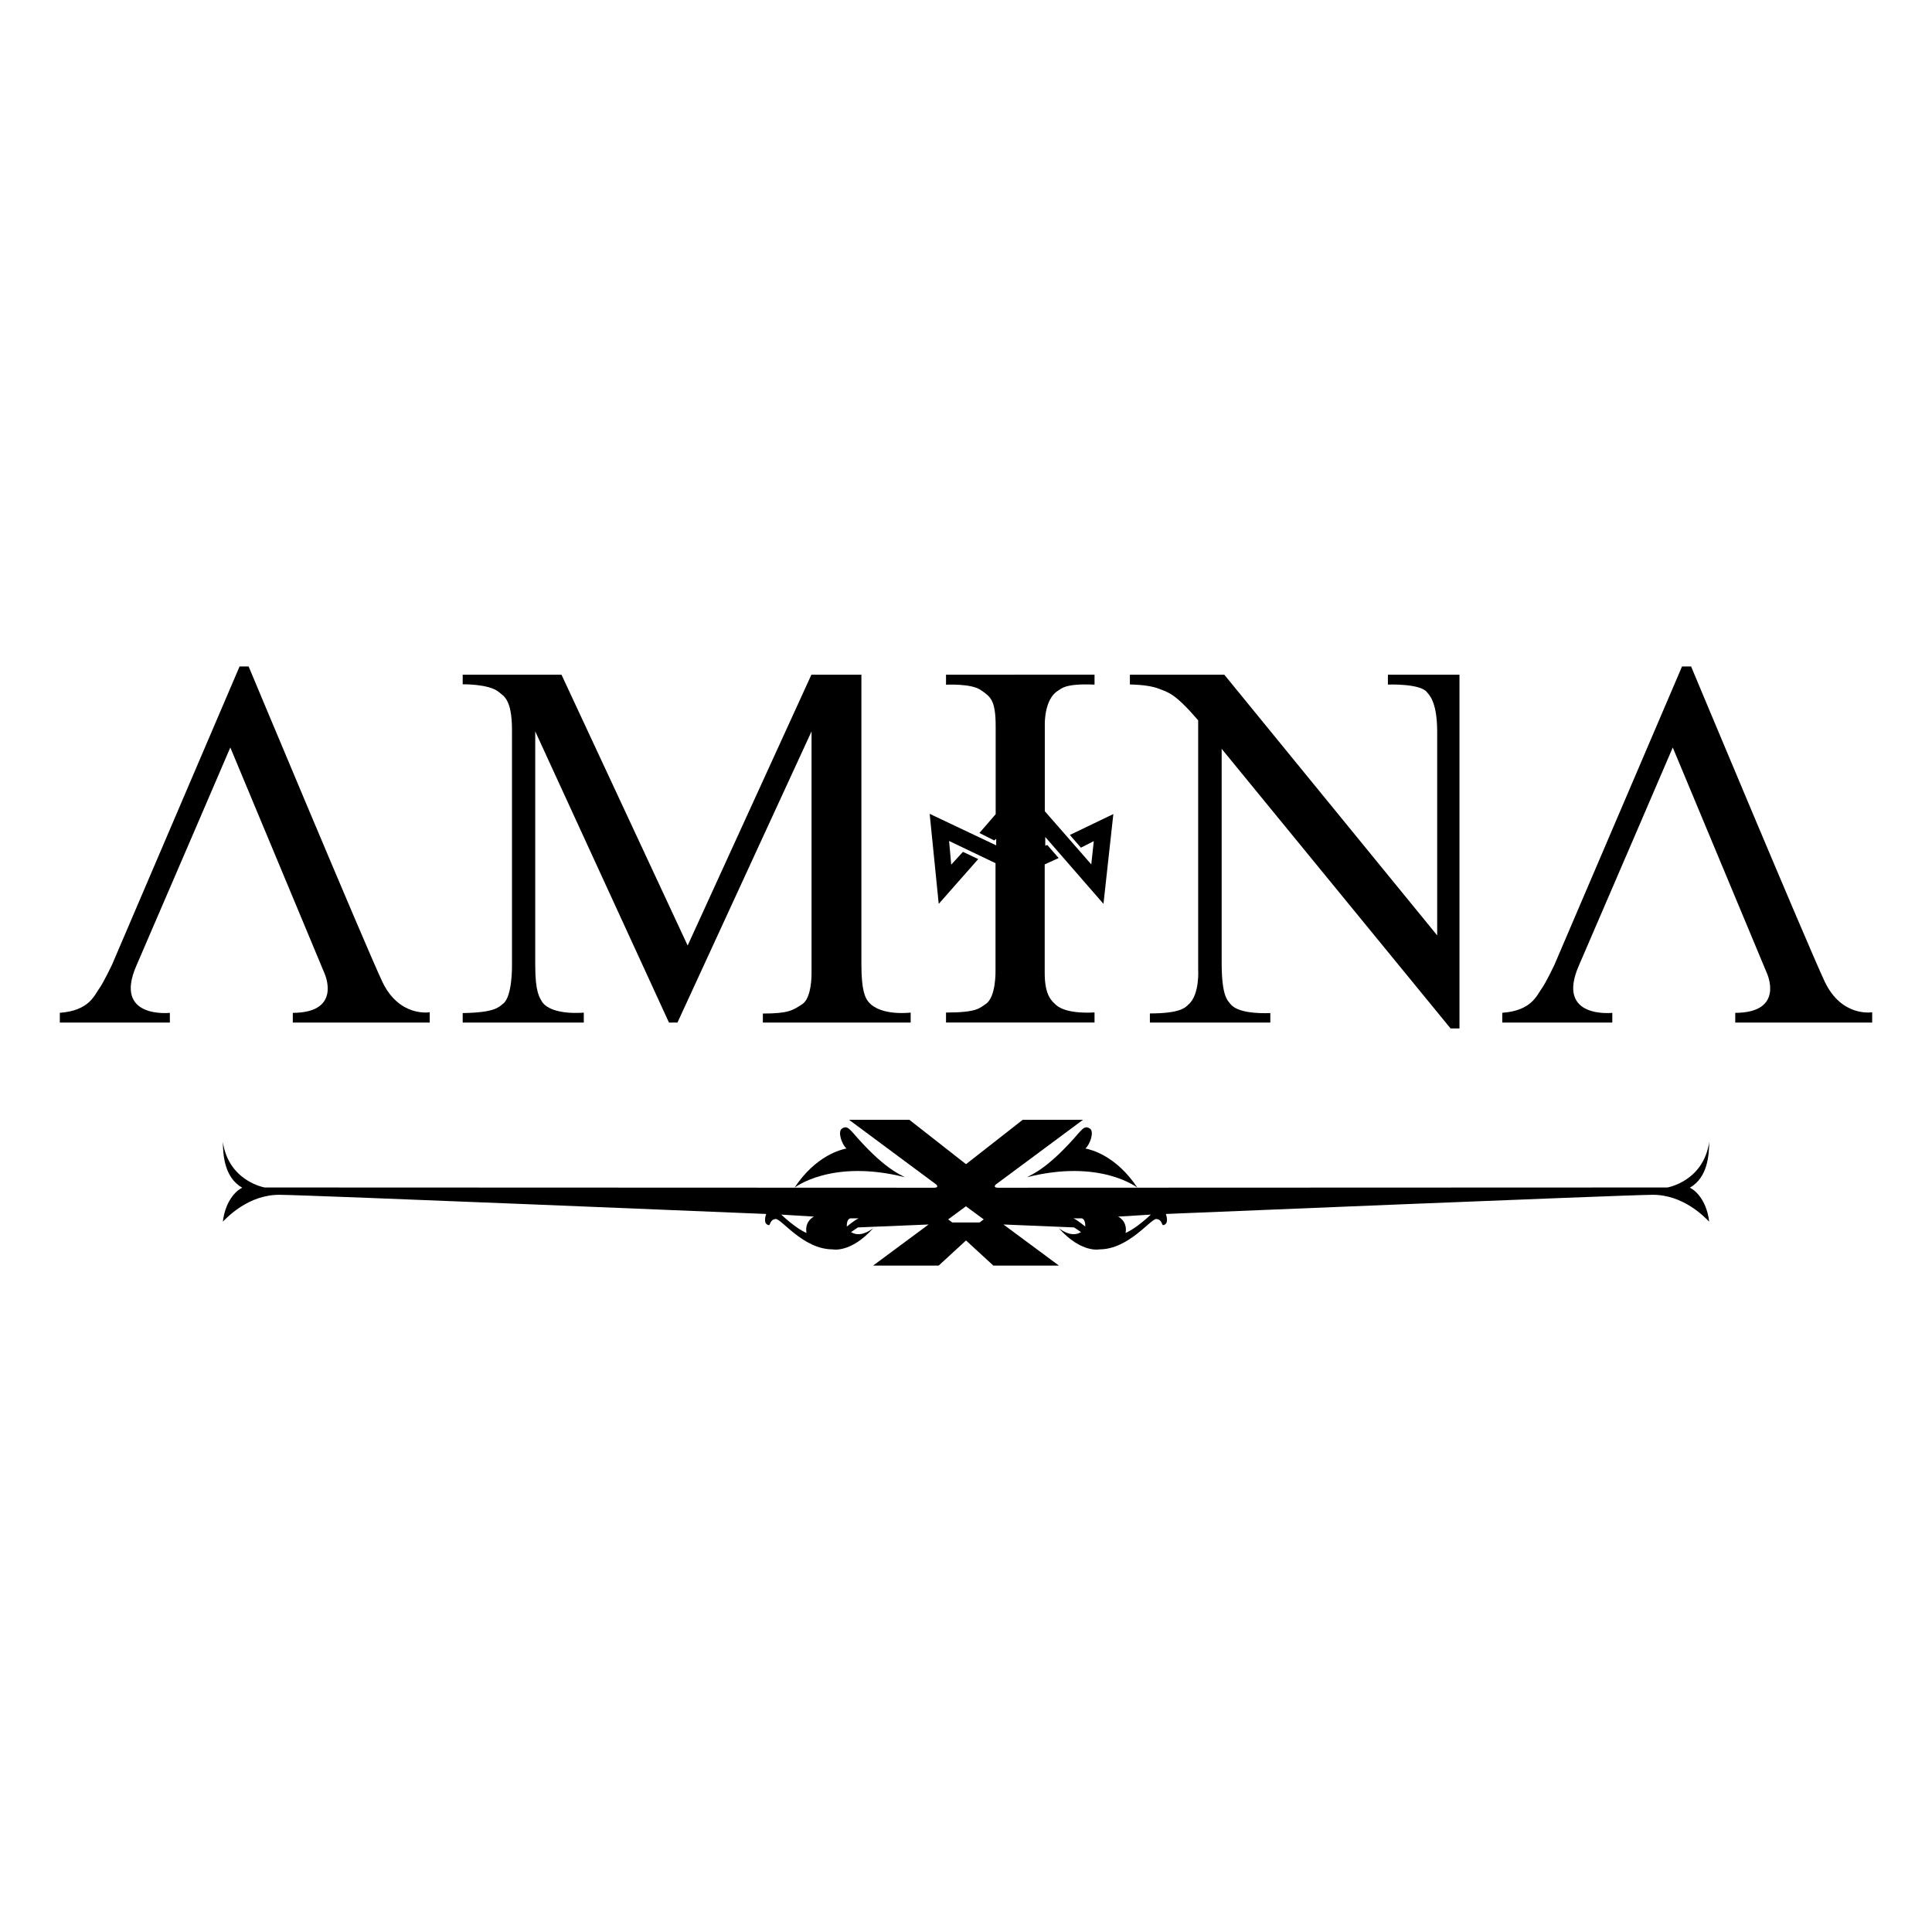
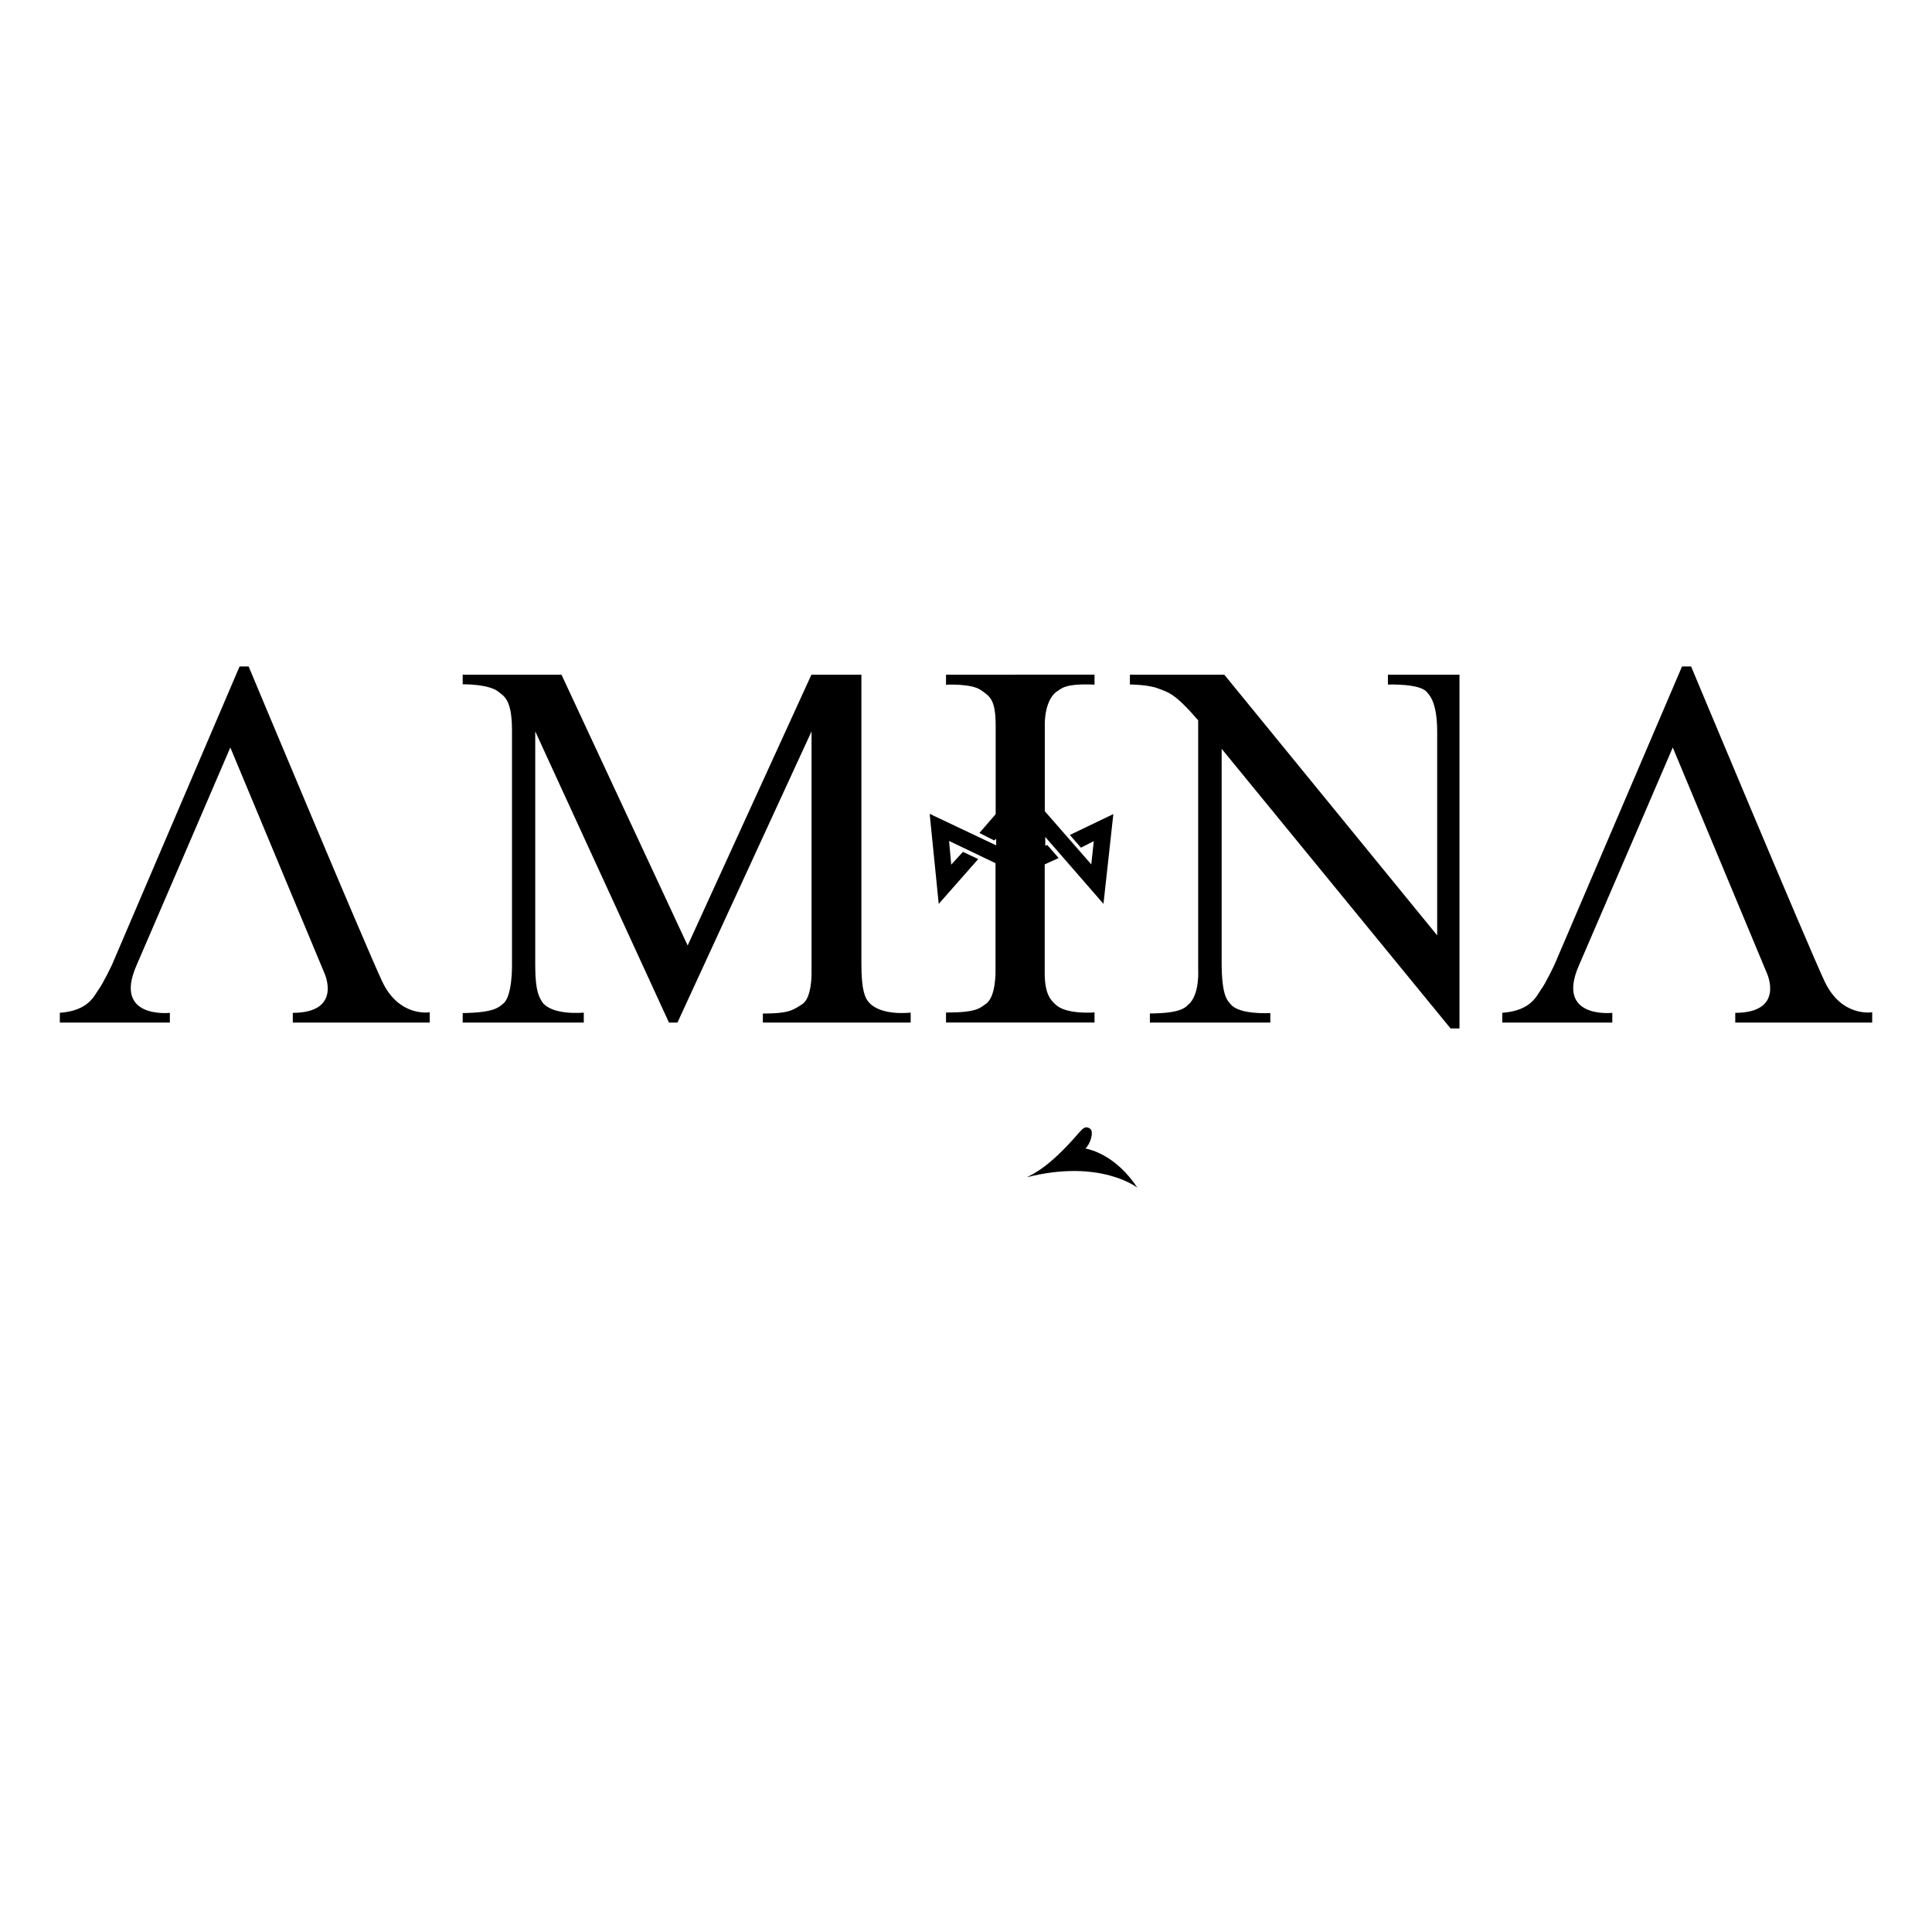
<svg xmlns="http://www.w3.org/2000/svg" version="1.1" id="Layer_1" x="0px" y="0px" width="337.964px" height="337.963px" viewBox="0 0 337.964 337.963" enable-background="new 0 0 337.964 337.963" xml:space="preserve">
  <g>
    <path d="M10.466,178.873h19.247v-1.696c0,0-9.907,1.096-5.874-8.209c4.032-9.305,16.451-38.21,16.451-38.21l16.45,39.449   c0,0,3.256,6.937-5.52,6.971v1.695h23.952v-1.802c0,0-5.34,0.938-8.318-5.393c-2.979-6.328-23.361-55.098-23.361-55.098h-1.582   l-22.29,52.12c0,0-1.536,3.258-2.327,4.325c-0.791,1.07-1.697,3.771-6.828,4.144C10.466,178.873,10.466,178.873,10.466,178.873z" />
    <path d="M262.791,178.873h19.248v-1.696c0,0-9.908,1.096-5.875-8.209s16.451-38.21,16.451-38.21l16.453,39.449   c0,0,3.254,6.937-5.521,6.971v1.695H327.5v-1.802c0,0-5.34,0.938-8.318-5.393c-2.979-6.328-23.36-55.098-23.36-55.098h-1.583   l-22.291,52.12c0,0-1.533,3.258-2.324,4.325c-0.793,1.07-1.699,3.771-6.83,4.144C262.791,178.873,262.791,178.873,262.791,178.873z   " />
    <path d="M80.938,178.873h21.183v-1.735c0,0-5.484,0.553-7.246-1.813c-0.46-0.793-1.247-1.661-1.247-6.406   c0-4.746,0-40.981,0-40.981l23.393,50.936h1.488l23.454-50.936v42.379c0,0,0.061,4.246-1.62,5.34   c-1.681,1.095-2.439,1.641-6.896,1.641v1.576h25.855v-1.744c0,0-5.255,0.672-7.357-1.852c-0.587-0.67-1.261-1.971-1.261-6.574   c0-4.606,0-50.682,0-50.682h-8.744l-21.648,47.379L98.22,118.022H80.938v1.682c0,0,4.628-0.084,6.311,1.346   c0.84,0.715,2.313,1.22,2.313,6.686c0,5.465,0,41.154,0,41.154s0.083,5.466-1.557,6.686c-0.798,0.672-1.604,1.556-7.065,1.64   C80.938,177.844,80.938,178.873,80.938,178.873z" />
    <path d="M178.476,118.022h-12.99v1.754c0,0,4.385-0.243,6.061,0.92c1.678,1.161,2.625,1.678,2.625,6.367c0,4.69,0,15.361,0,15.361   l-2.844,3.29l2.584,1.303l0.35-0.278v1.139l-11.635-5.514l1.583,15.752l6.912-7.841l-2.678-1.257l-2.048,2.234l-0.373-4.142   l8.121,3.885v18.824c0,0,0.116,4.63-1.722,5.816c-1.047,0.697-1.489,1.488-6.936,1.488v1.748h25.979v-1.771   c0,0-4.807,0.418-6.736-1.303c-0.698-0.675-1.979-1.561-1.979-5.563c0-4.002,0-19.027,0-19.027l2.44-1.111l-1.989-2.281   l-0.353,0.117v-1.521l10.181,11.701l1.729-15.71l-7.607,3.657l1.934,2.224l2.25-1.142l-0.438,4.067l-8.131-9.304v-15.271   c0,0-0.089-4.328,2.282-5.791c0.613-0.352,1.192-1.315,6.418-1.082c0-0.702,0-1.742,0-1.742h-25.979" />
    <path d="M197.652,118.022v1.715c0,0,3.131,0,4.943,0.696c1.813,0.696,2.927,0.837,7,5.573c0,2.784,0,43.505,0,43.505   s0.316,4.506-1.706,6.206c-0.532,0.534-1.421,1.562-6.74,1.562c0,0.496,0,1.597,0,1.597h21.067v-1.665c0,0-5.463,0.354-6.953-1.563   c-0.495-0.639-1.559-1.239-1.559-7.307c0-6.067,0-37.349,0-37.349l40.041,48.909h1.561v-61.879h-12.521v1.728   c0,0,5.604-0.213,6.811,1.313c0.248,0.354,1.809,1.453,1.809,6.916c0,5.461,0,35.646,0,35.646l-37.24-45.602L197.652,118.022   L197.652,118.022z" />
-     <path d="M295.6,207.769c3.21-1.836,3.351-5.886,3.397-8.026c-1.024,6.936-7.33,7.983-7.33,7.983s-116.105,0.043-117.084,0.043   s-0.396-0.558-0.396-0.558l15.269-11.329h-10.549l-9.886,7.741h-0.071l-9.885-7.741H148.52l15.267,11.329   c0,0,0.582,0.558-0.396,0.558S46.31,207.726,46.31,207.726s-6.307-1.05-7.33-7.983c0.045,2.143,0.186,6.19,3.396,8.026   c-0.651,0.258-2.885,1.84-3.396,5.937c0.837-0.838,4.561-4.748,9.957-4.7c5.399,0.045,85.091,3.352,85.091,3.352   s-0.675,1.723,0.441,1.955c0.326,0.047,0.161-0.974,1.216-1.072c0.987-0.092,4.833,5.308,9.952,5.308c0,0,3.141,0.72,7.12-3.7   c-0.791,0.582-2.419,1.605-3.885,0.676c0.629-0.418,1.21-0.813,1.21-0.813l12.354-0.512l-9.703,7.188h11.471l4.782-4.396   l4.781,4.396h11.471l-9.703-7.188l12.354,0.512c0,0,0.583,0.396,1.211,0.813c-1.468,0.931-3.097-0.094-3.888-0.676   c3.979,4.42,7.121,3.7,7.121,3.7c5.119,0,8.965-5.397,9.953-5.308c1.055,0.101,0.889,1.119,1.215,1.072   c1.115-0.232,0.44-1.955,0.44-1.955s79.692-3.307,85.093-3.352c5.396-0.048,9.121,3.862,9.957,4.7   C298.485,209.608,296.251,208.026,295.6,207.769z M141.08,215.681c-0.77-0.326-2.259-1.209-4.422-3.211l5.726,0.35   C142.382,212.819,140.708,213.586,141.08,215.681z M148.129,214.563c-0.047-1.418,0.65-1.441,0.65-1.441h1.443   C149.617,213.33,148.129,214.563,148.129,214.563z M171.361,213.842h-2.373h-0.036h-2.373l-0.72-0.534l3.093-2.279h0.036   l3.096,2.279L171.361,213.842z M187.753,213.121h1.441c0,0,0.698,0.022,0.652,1.442   C189.848,214.563,188.358,213.33,187.753,213.121z M196.899,215.681c0.372-2.095-1.303-2.861-1.303-2.861l5.723-0.35   C199.155,214.472,197.667,215.354,196.899,215.681z" />
-     <path d="M138.984,207.76c0,0,6.47-5.086,19.313-1.827c-0.979-0.56-3.773-1.584-9.123-7.817c-0.651-0.697-1.098-1.244-1.898-0.691   c-0.801,0.55,0.025,2.854,0.803,3.479C147.05,201.103,142.692,202.174,138.984,207.76z" />
    <path d="M198.96,207.76c0,0-6.469-5.086-19.313-1.827c0.979-0.56,3.773-1.584,9.123-7.817c0.65-0.697,1.1-1.244,1.896-0.691   c0.804,0.55-0.024,2.854-0.801,3.479C190.896,201.103,195.253,202.174,198.96,207.76z" />
  </g>
</svg>